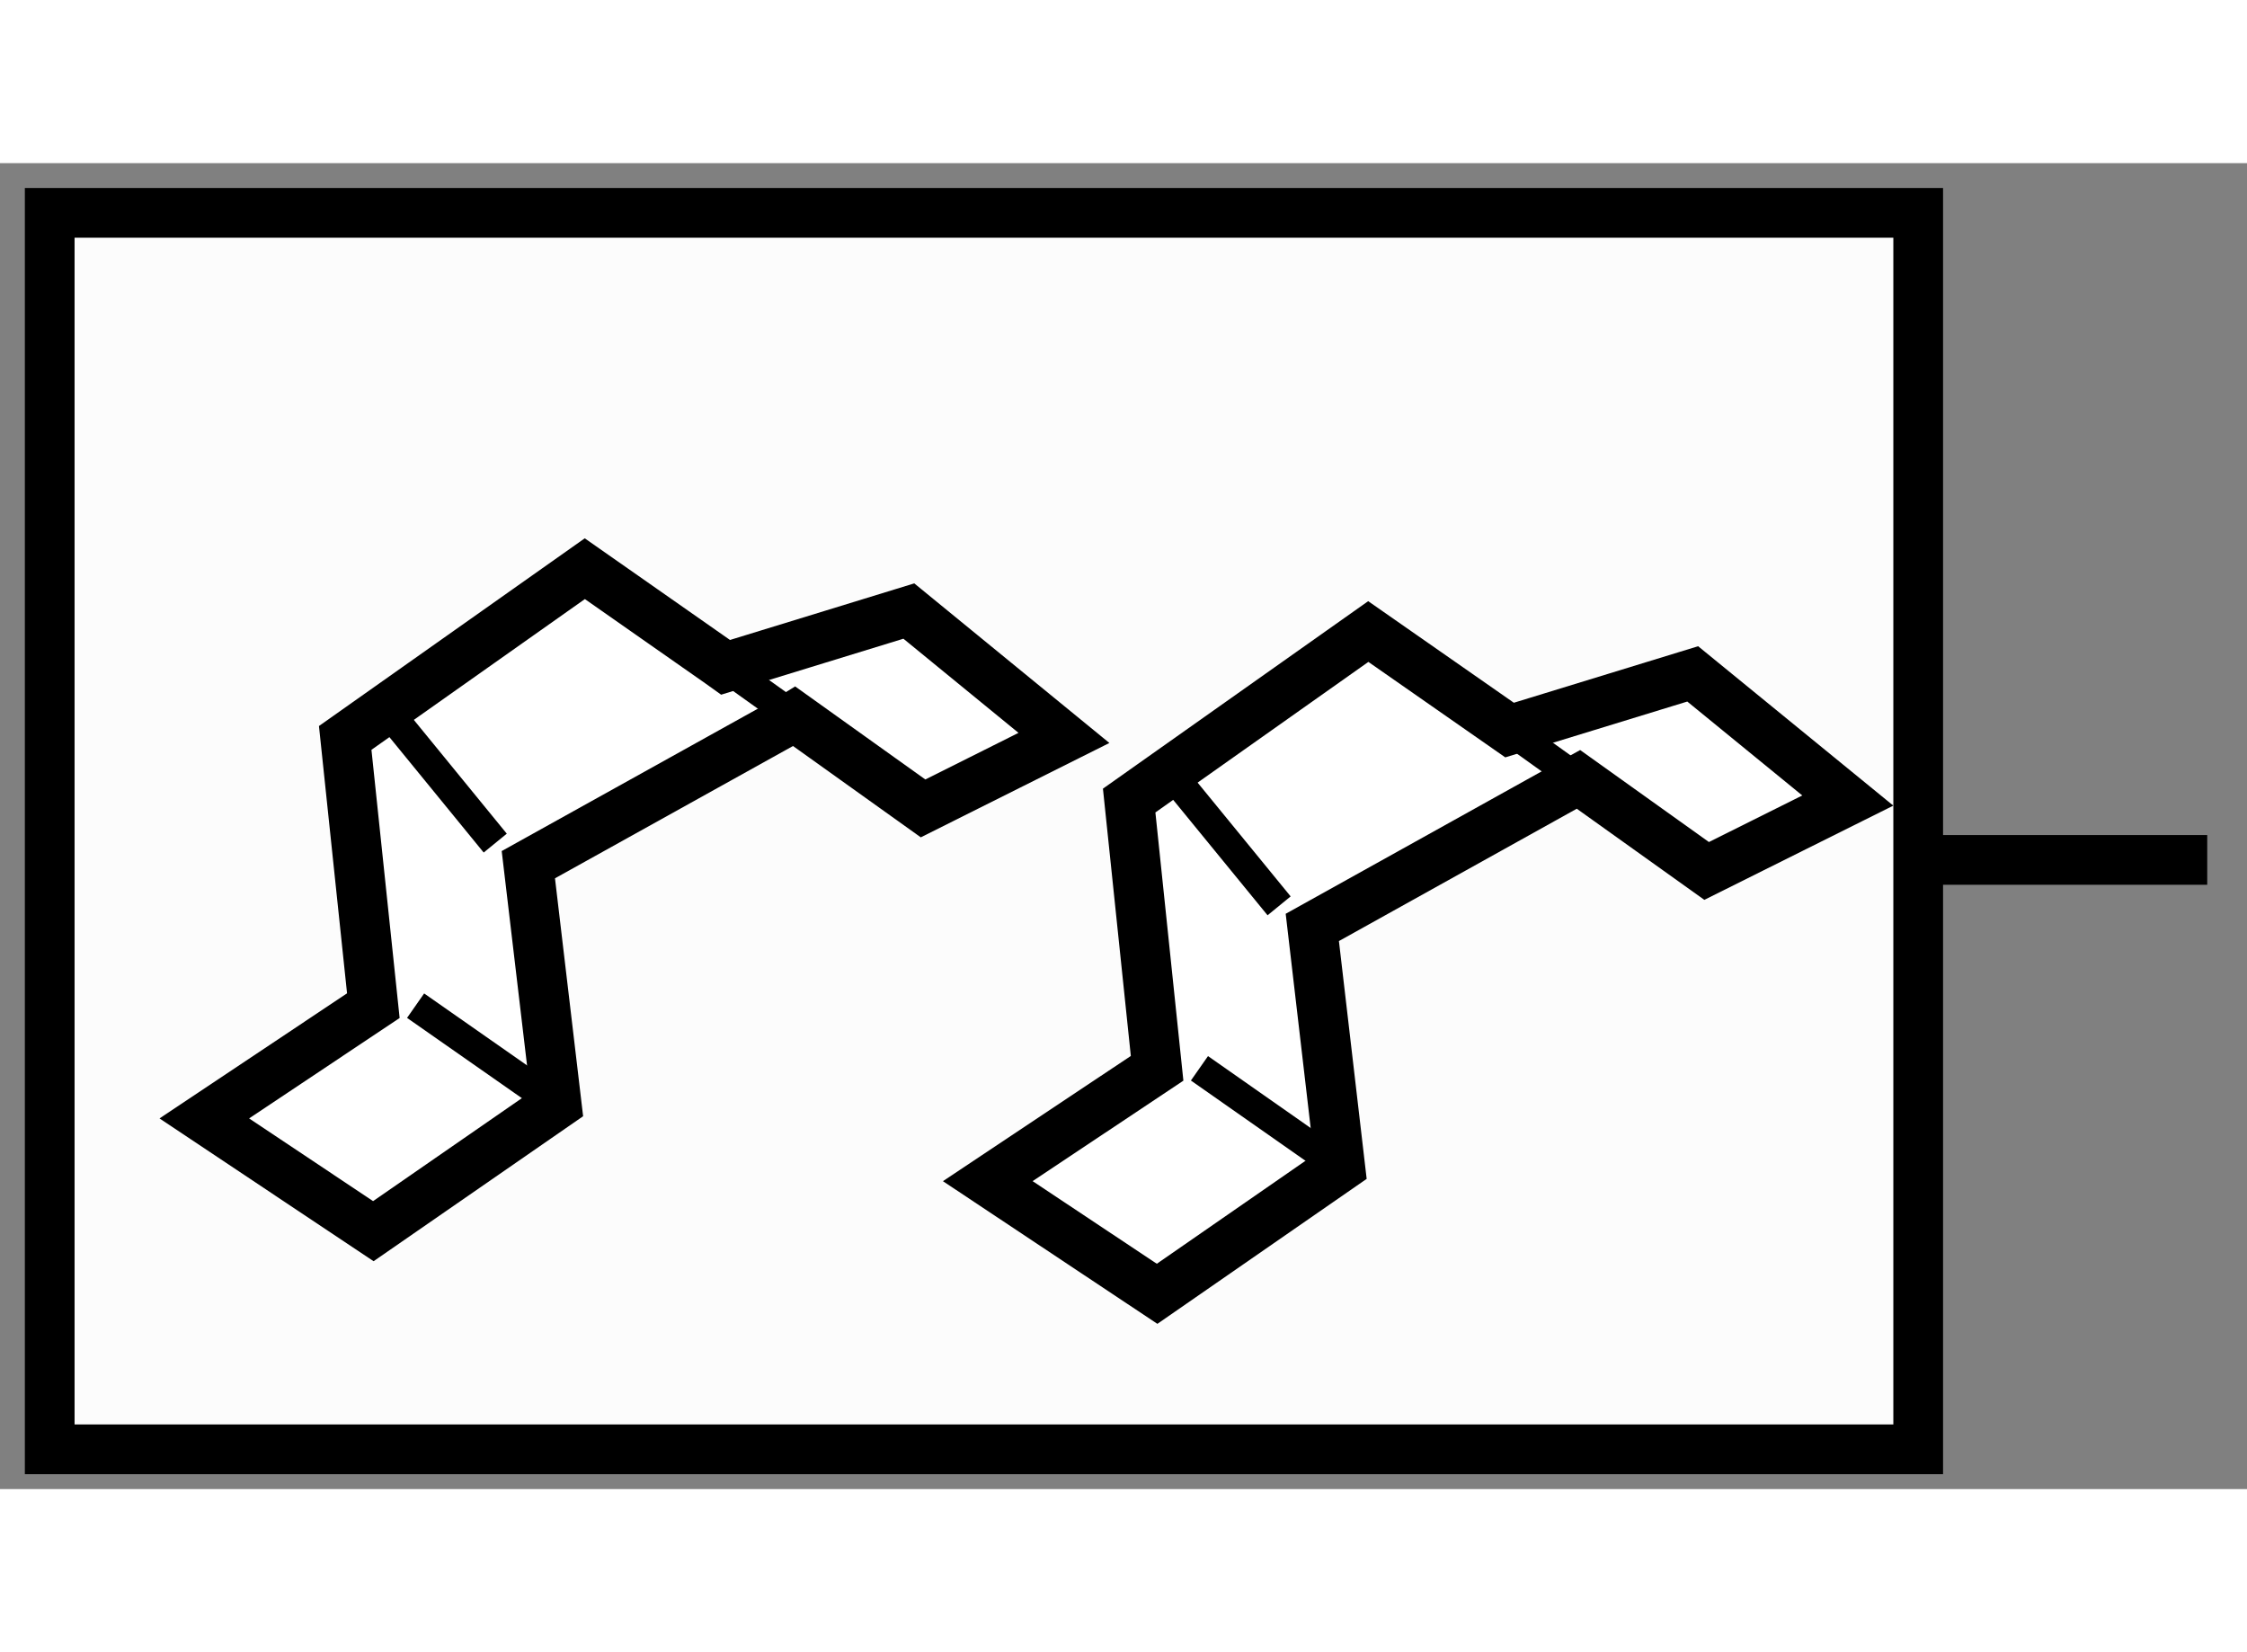
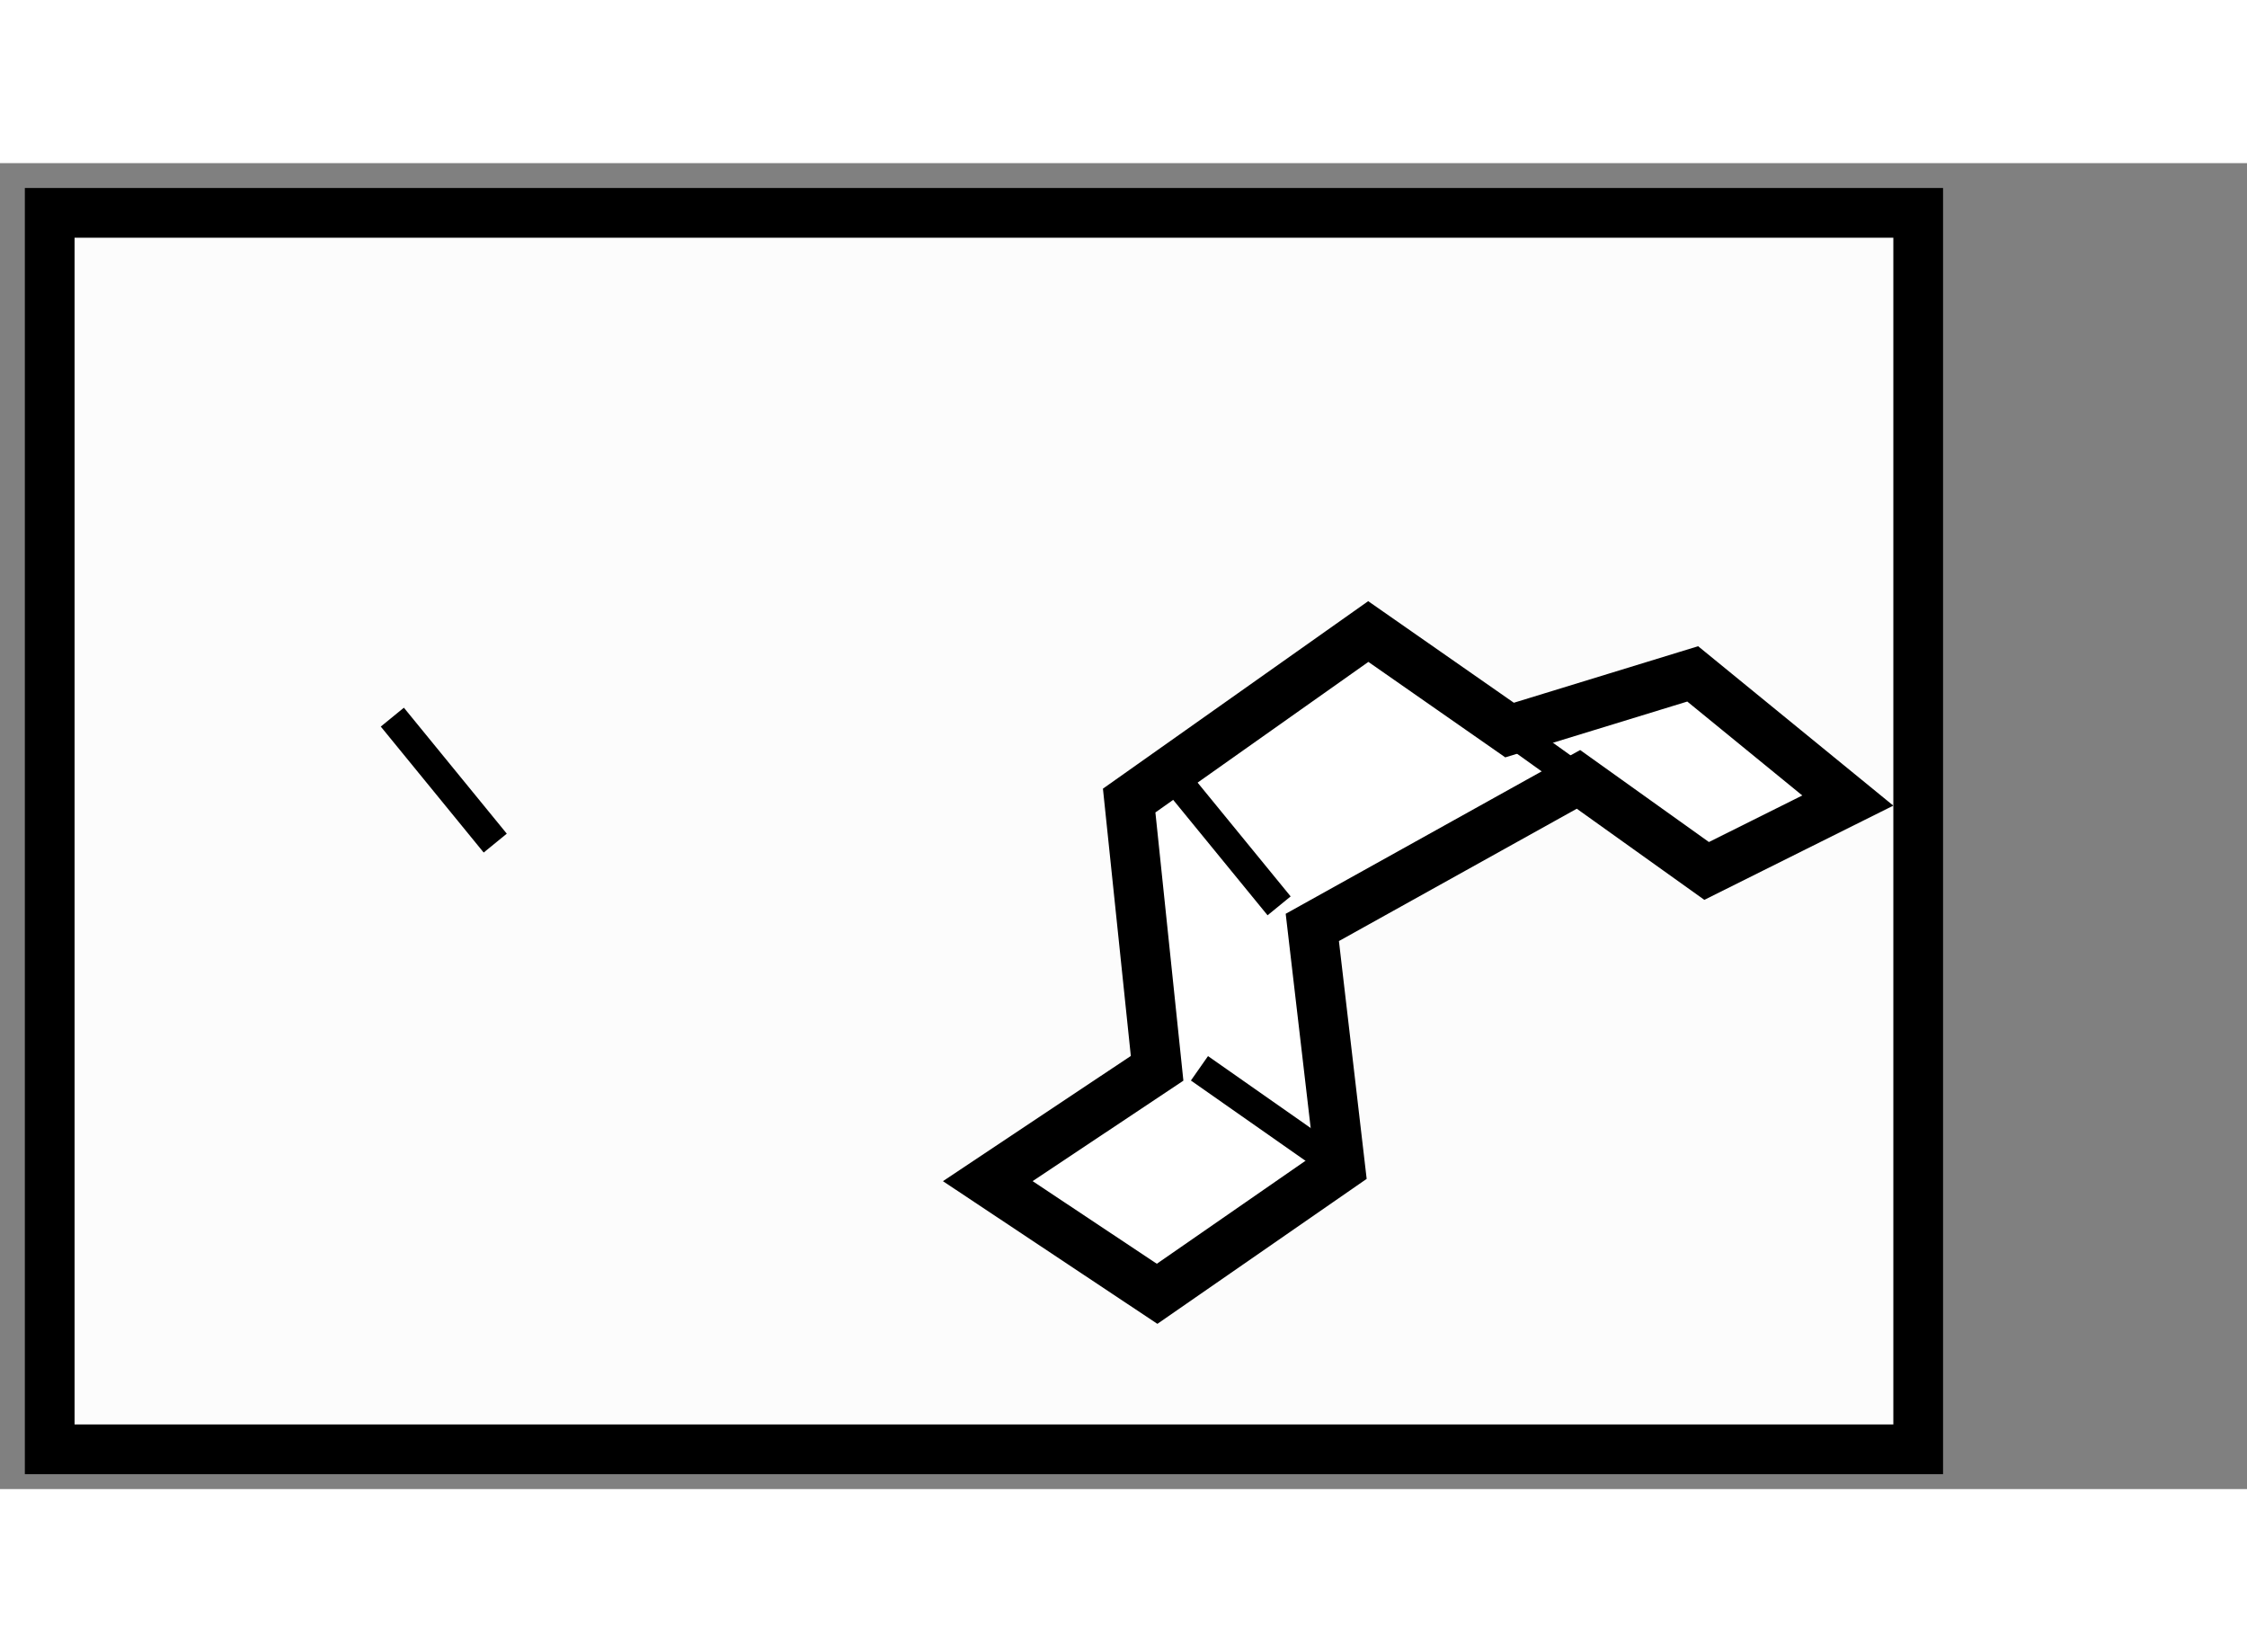
<svg xmlns="http://www.w3.org/2000/svg" version="1.1" x="0px" y="0px" width="244.8px" height="180px" viewBox="26.625 61.634 22.6 13.336" enable-background="new 0 0 244.8 180" xml:space="preserve">
  <rect x="26.625" y="61.634" width="22.6" height="13.336" fill="#808080" stroke="none" />
  <g>
    <rect x="27.125" y="62.134" fill="#FCFCFC" stroke="#000000" stroke-width="0.5" width="18.793" height="12.436" />
-     <line fill="#FCFCFC" stroke="#000000" stroke-width="0.5" x1="45.985" y1="68.642" x2="48.825" y2="68.642" />
  </g>
  <g>
-     <polygon fill="#FFFFFF" stroke="#000000" stroke-width="0.5" points="33.923,66.705 35.766,66.139 37.326,67.415 35.909,68.124     34.612,67.197 34.49,67.272 31.939,68.69 32.224,71.1 30.38,72.376 28.68,71.242 30.38,70.108 30.097,67.415 32.507,65.713     33.863,66.662   " />
-     <polyline fill="none" stroke="#000000" stroke-width="0.3" points="34.612,67.197 33.923,66.705 33.863,66.662   " />
    <line fill="none" stroke="#000000" stroke-width="0.3" x1="30.571" y1="67.206" x2="31.606" y2="68.473" />
-     <line fill="none" stroke="#000000" stroke-width="0.3" x1="30.805" y1="70.108" x2="32.224" y2="71.1" />
  </g>
  <g>
    <polygon fill="#FFFFFF" stroke="#000000" stroke-width="0.5" points="41.808,67.336 43.65,66.771 45.21,68.045 43.79,68.753     42.501,67.832 42.371,67.904 39.824,69.321 40.105,71.73 38.263,73.006 36.56,71.873 38.263,70.738 37.982,68.045 40.387,66.345     41.808,67.336   " />
    <line fill="none" stroke="#000000" stroke-width="0.3" x1="42.501" y1="67.832" x2="41.808" y2="67.336" />
    <line fill="none" stroke="#000000" stroke-width="0.3" x1="38.454" y1="67.837" x2="39.49" y2="69.104" />
    <line fill="none" stroke="#000000" stroke-width="0.3" x1="38.689" y1="70.738" x2="40.105" y2="71.73" />
  </g>
</svg>